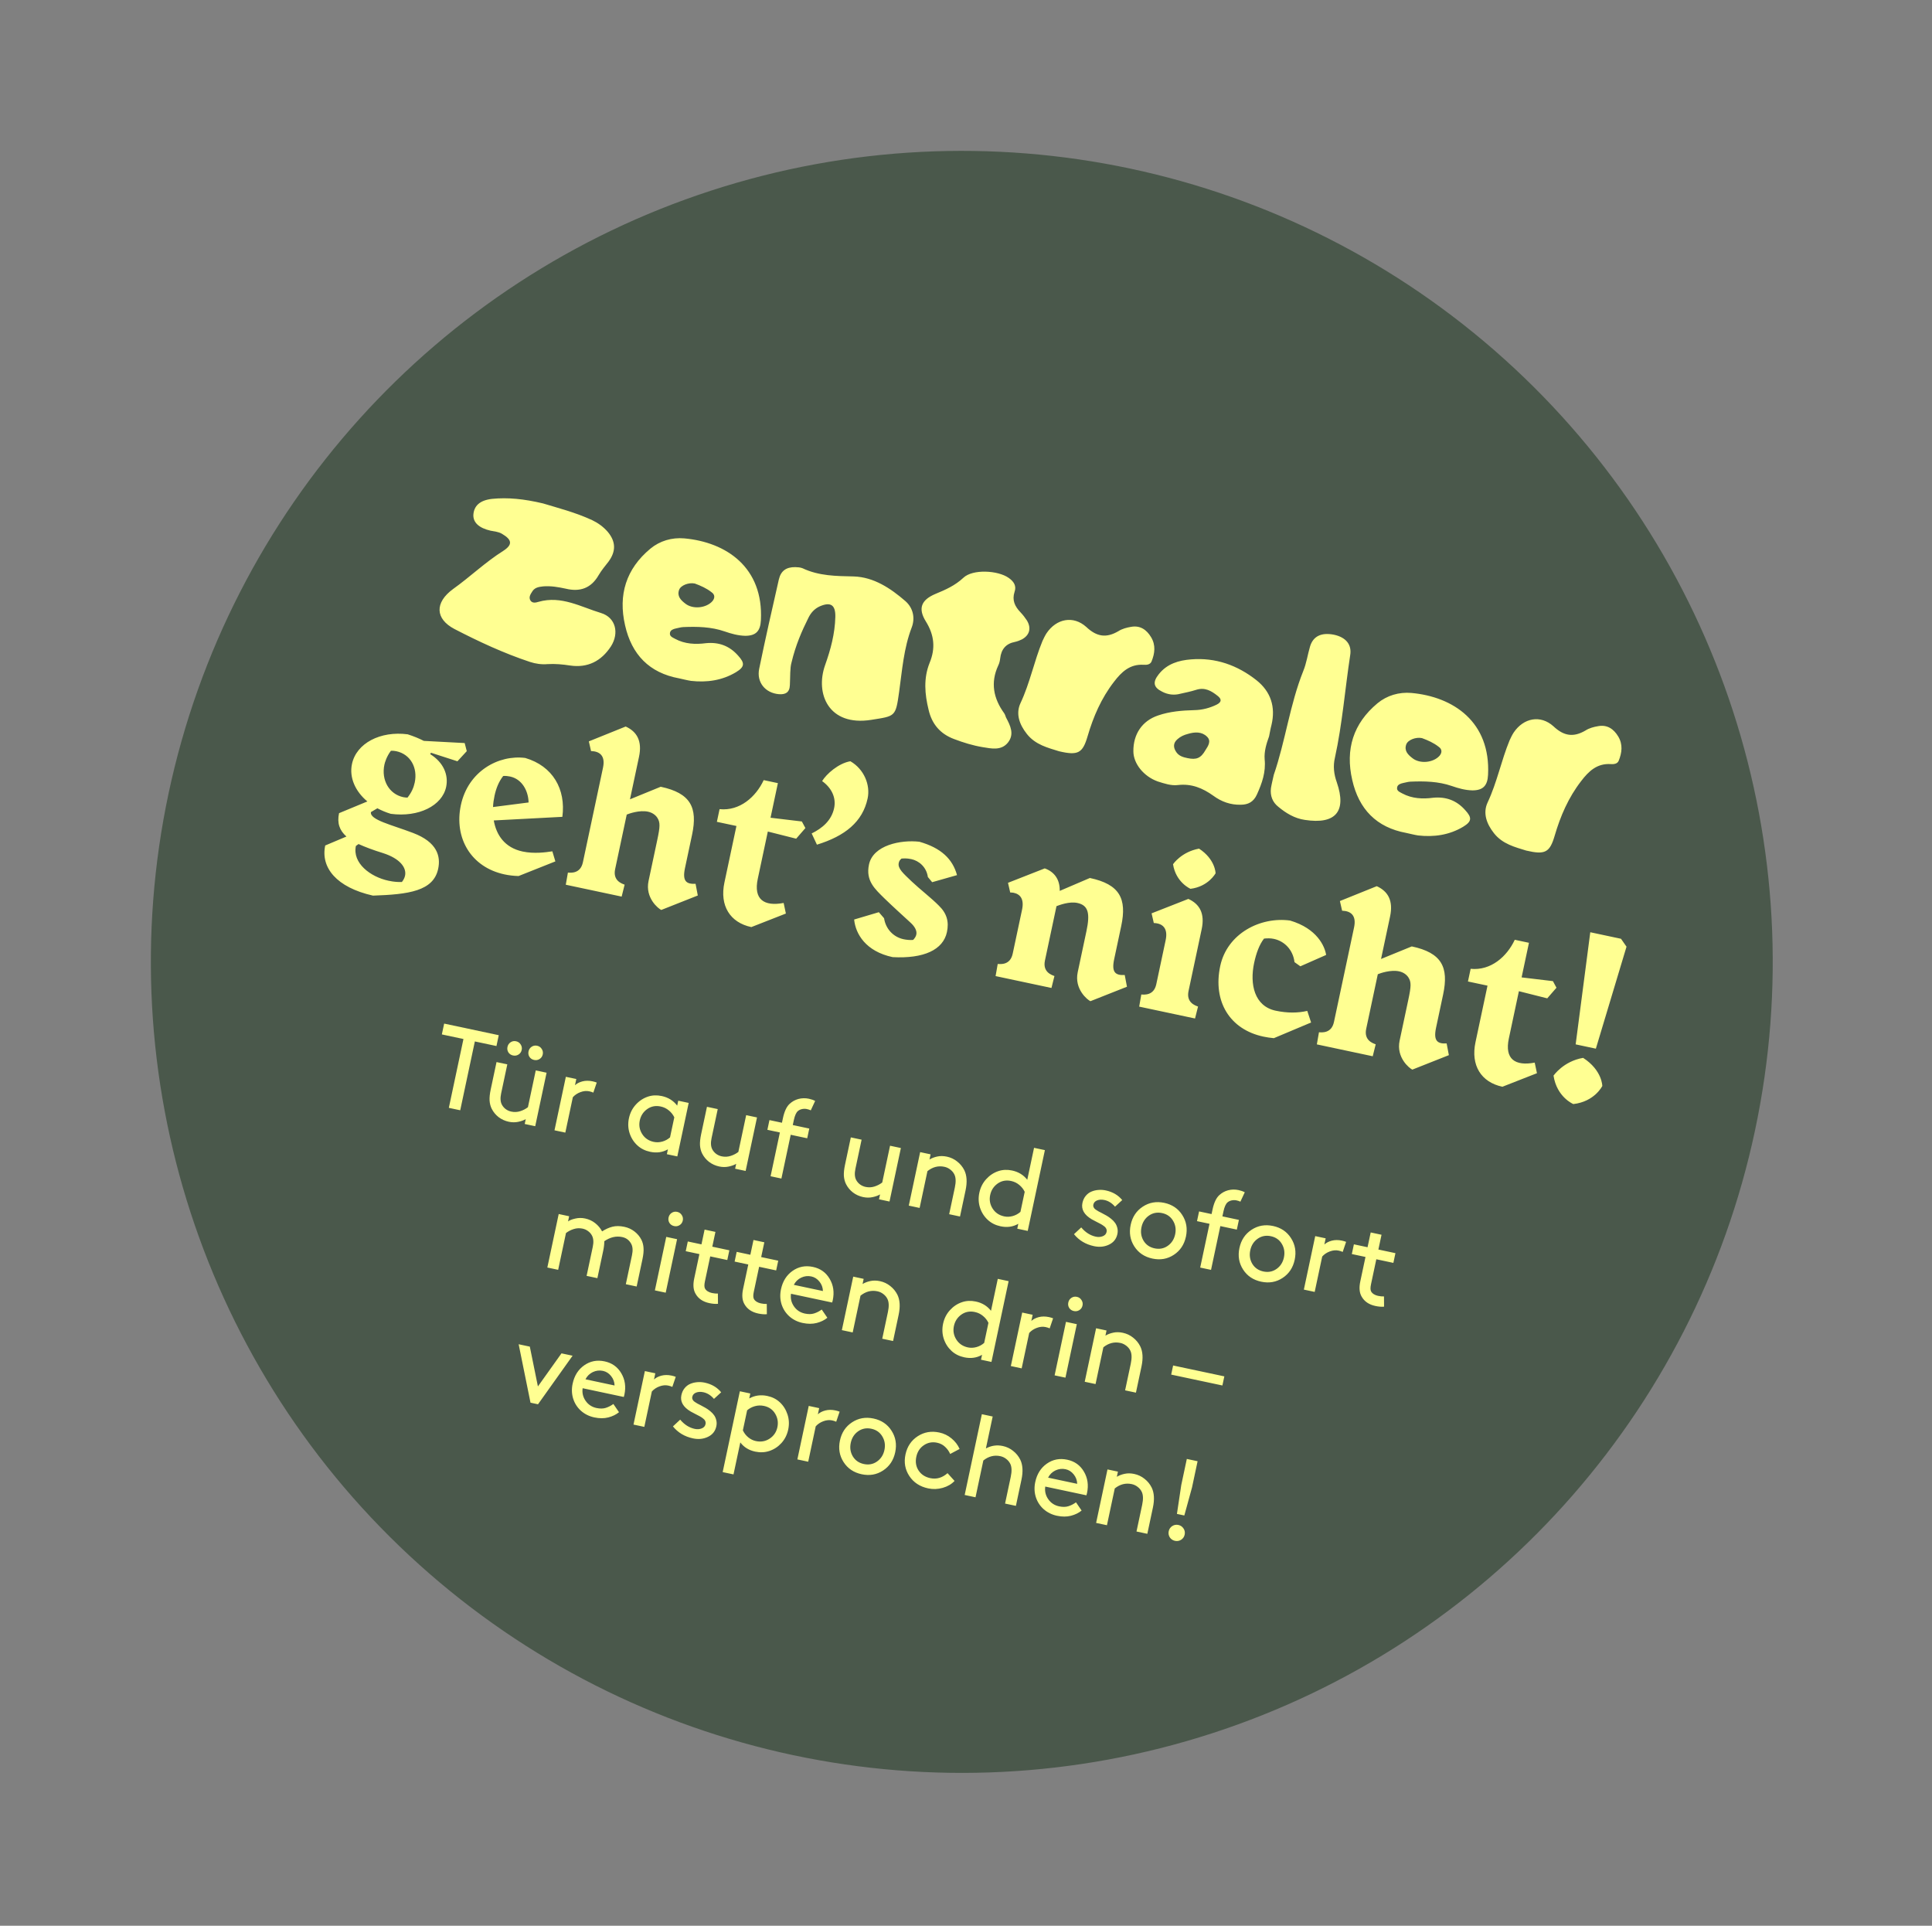
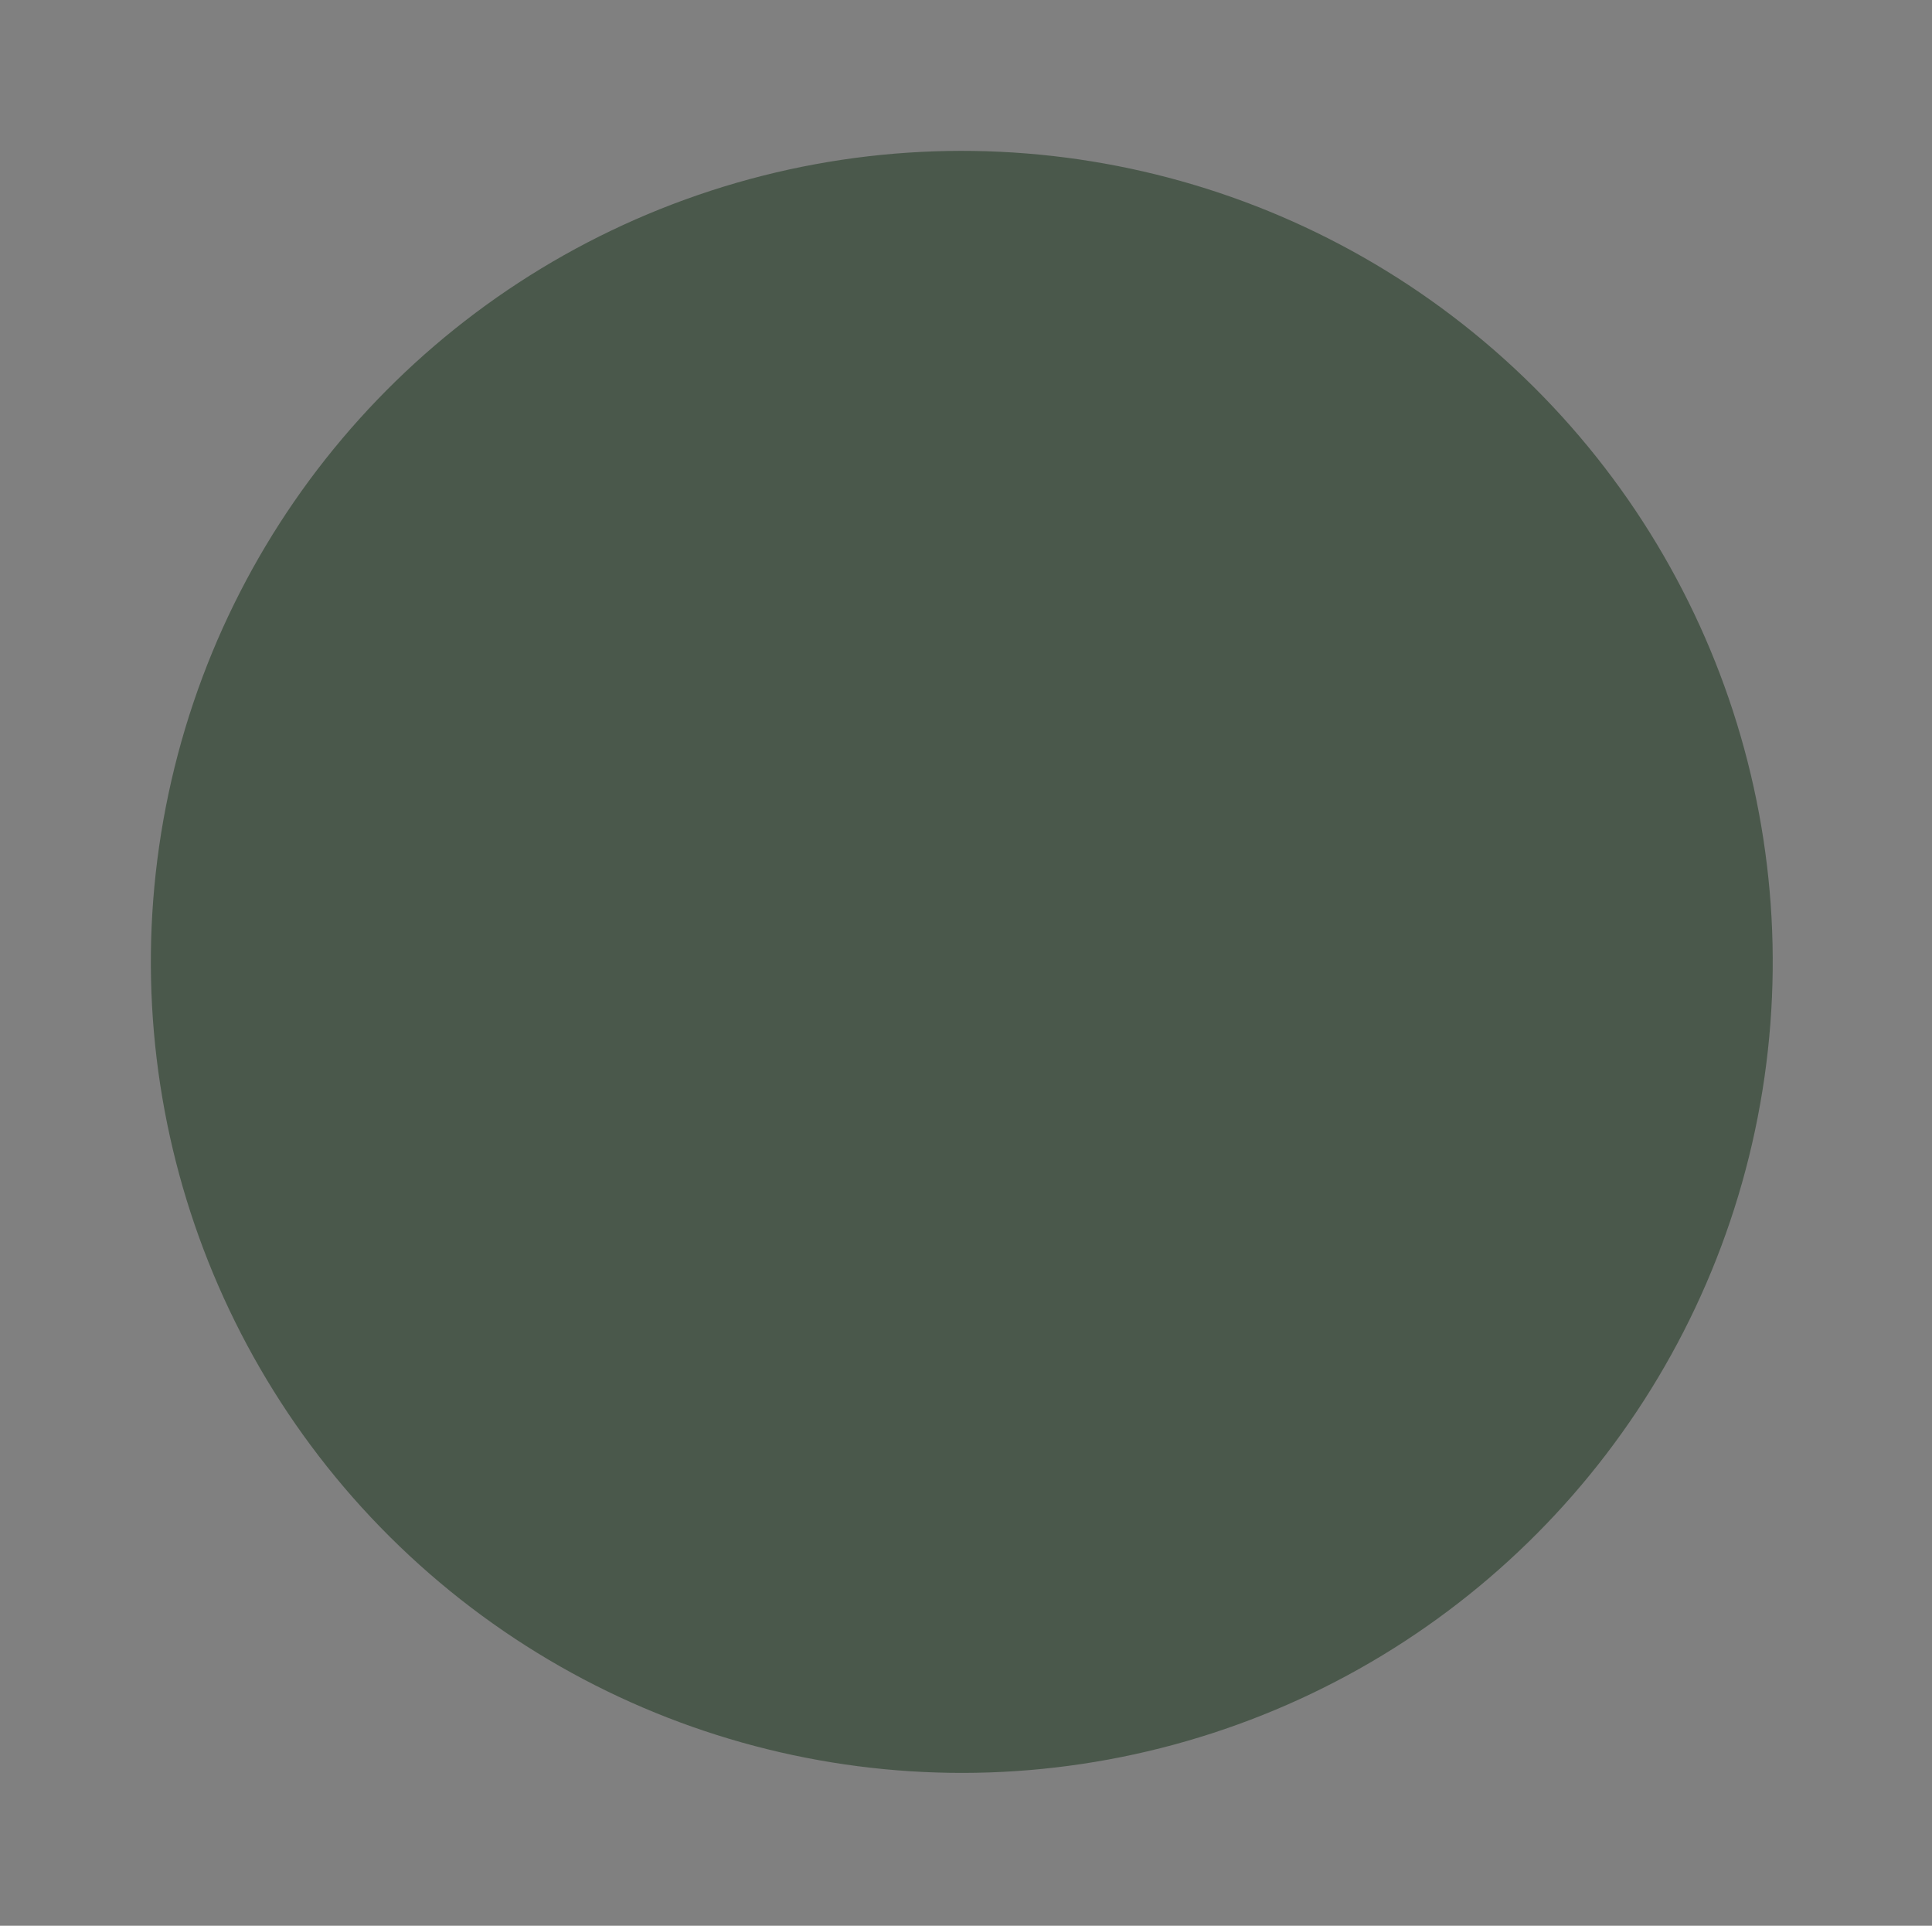
<svg xmlns="http://www.w3.org/2000/svg" width="299" height="298" viewBox="0 0 299 298" fill="none">
  <rect x="0" y="0" width="299" height="298" fill="#808080" stroke="none" />
  <circle cx="148.85" cy="148.85" r="125.5" transform="rotate(12 148.85 148.85)" fill="#4A584B" />
-   <path d="M93.008 94.86C95.294 95.555 95.858 97.969 94.553 100.02C93.058 102.309 90.952 103.391 88.222 102.985C87.044 102.804 85.918 102.704 84.757 102.77C83.836 102.852 82.891 102.72 82.014 102.43C77.956 101.081 74.097 99.287 70.339 97.341C67.337 95.765 67.248 93.243 70.127 91.144C72.79 89.242 75.112 86.989 77.88 85.249C79.372 84.28 79.254 83.525 77.678 82.599C77.122 82.272 76.502 82.245 75.904 82.118C74.115 81.703 73.218 80.852 73.259 79.678C73.342 78.306 74.227 77.416 76.15 77.199C78.6 76.955 81.084 77.205 84.03 77.901C86.249 78.581 89.022 79.275 91.647 80.493C92.562 80.931 93.376 81.521 94.046 82.289C95.322 83.812 95.35 85.312 94.178 86.906C93.649 87.593 93.095 88.24 92.659 88.981C91.494 91.028 89.766 91.634 87.552 91.094C86.421 90.853 85.284 90.646 84.082 90.738C83.441 90.811 82.833 90.89 82.44 91.432C82.175 91.862 81.755 92.364 82.089 92.921C82.403 93.405 82.958 93.245 83.367 93.124C86.879 92.132 89.905 93.923 93.008 94.86ZM104.593 97.253C104.192 97.342 103.777 97.497 103.692 97.896C103.565 98.494 104.123 98.648 104.494 98.866C105.991 99.671 107.644 99.744 109.254 99.53C111.277 99.334 112.916 99.961 114.232 101.457C115.305 102.624 115.251 103.203 113.894 104.027C111.745 105.308 109.38 105.64 106.936 105.364C106.33 105.27 105.739 105.109 105.107 104.975C100.489 104.132 97.756 101.292 96.737 96.765C95.653 92.051 96.889 88.038 100.647 84.909C102.122 83.693 103.976 83.149 105.888 83.312C112.403 83.897 118.177 87.801 117.759 95.985C117.678 97.671 116.969 98.389 115.336 98.389C114.229 98.363 113.179 98.07 112.143 97.711C110.071 96.992 107.891 96.946 105.716 97.04C105.329 97.062 104.954 97.191 104.593 97.253ZM105.099 91.278C104.753 92.247 105.353 92.861 106.04 93.389C107.196 94.33 109.292 94.116 110.252 93.034C110.672 92.532 110.645 92.005 110.129 91.652C109.356 91.035 108.434 90.631 107.531 90.3C106.6 90.102 105.354 90.567 105.099 91.278ZM139.146 107.1C138.606 110.948 138.568 110.801 134.827 111.396C128.246 112.43 126.126 107.357 127.693 102.928C128.556 100.504 129.212 98.072 129.277 95.478C129.326 93.612 128.565 93.103 126.883 93.823C126.038 94.199 125.483 94.846 125.114 95.602C124.082 97.676 123.143 99.806 122.497 102.519C122.247 103.369 122.311 104.704 122.242 106.01C122.201 107.183 121.543 107.495 120.551 107.423C118.432 107.251 117.052 105.567 117.497 103.472C118.447 98.842 119.496 94.234 120.538 89.658C120.861 88.302 121.708 87.752 123.061 87.761C123.441 87.773 123.855 87.791 124.206 87.935C126.733 89.133 129.406 89.145 132.14 89.204C135.246 89.309 137.833 91.04 140.123 93.022C141.324 94.076 141.652 95.641 141.101 97.088C139.855 100.334 139.62 103.725 139.146 107.1ZM155.696 111.035C156.367 112.29 157.025 113.612 155.982 114.92C154.947 116.194 153.424 115.836 152.079 115.619C150.569 115.368 149.1 114.917 147.653 114.366C145.496 113.56 144.22 112.037 143.713 109.844C143.116 107.423 142.905 104.979 143.868 102.577C144.795 100.341 144.606 98.285 143.285 96.162C142.042 94.16 142.564 92.846 144.743 91.918C146.304 91.277 147.799 90.621 149.101 89.403C150.538 88.04 154.456 88.248 156.116 89.434C156.903 89.984 157.348 90.67 157.01 91.606C156.601 92.874 157.056 93.84 157.939 94.758C158.308 95.149 158.636 95.566 158.924 96.01C159.643 97.206 159.343 98.289 158.162 98.942C157.813 99.111 157.471 99.247 157.07 99.335C155.693 99.599 154.956 100.45 154.792 101.875C154.748 102.248 154.663 102.647 154.485 102.992C153.26 105.651 153.751 108.084 155.417 110.385C155.548 110.587 155.605 110.807 155.696 111.035ZM178.144 98.601C178.89 99.837 178.721 101.122 178.212 102.369C178.006 102.847 177.472 102.907 176.992 102.875C174.867 102.736 173.558 103.987 172.399 105.513C170.435 108.05 169.2 110.916 168.31 113.96C167.552 116.545 166.84 116.949 163.895 116.254C162.201 115.72 160.245 115.27 158.906 113.56C157.756 112.099 157.169 110.445 157.936 108.8C159.394 105.703 160.041 102.33 161.333 99.198C161.524 98.787 161.716 98.376 161.974 97.979C163.495 95.73 166.109 95.208 168.121 97.026C169.743 98.553 171.227 98.764 173.094 97.666C173.659 97.3 174.395 97.109 175.043 97.003C176.453 96.746 177.451 97.445 178.144 98.601ZM195.72 117.492C195.923 119.481 195.315 121.195 194.527 122.939C194 124.113 193.148 124.523 192.034 124.529C190.46 124.577 189.039 124.066 187.777 123.138C186.117 121.951 184.392 121.236 182.288 121.484C181.253 121.612 180.184 121.246 179.174 120.927C177.01 120.154 175.413 118.181 175.403 116.267C175.375 113.619 176.753 111.548 179.224 110.718C181.025 110.093 182.934 109.942 184.822 109.892C186.042 109.873 187.22 109.567 188.306 109.034C189.125 108.617 189.051 108.149 188.423 107.668C187.472 106.91 186.452 106.311 185.106 106.754C184.323 107.005 183.488 107.175 182.685 107.352C181.688 107.627 180.71 107.488 179.835 107.024C178.483 106.355 178.379 105.533 179.327 104.344C180.614 102.706 182.427 102.188 184.336 102.037C188.121 101.729 191.514 102.937 194.46 105.267C196.66 107.02 197.445 109.377 196.777 112.19C196.624 112.748 196.53 113.354 196.403 113.952C195.982 115.114 195.628 116.29 195.72 117.492ZM186.568 116.068C186.983 115.426 187.492 114.665 186.8 113.997C185.996 113.2 184.908 113.247 183.831 113.574C183.242 113.727 182.706 113.961 182.234 114.382C181.553 114.967 181.545 115.661 182.05 116.393C182.476 117.005 183.1 117.173 183.766 117.314C185.162 117.611 185.846 117.339 186.568 116.068ZM206.893 121.083C208.439 125.583 206.687 127.609 201.942 126.878C200.357 126.646 199.033 125.843 197.851 124.862C196.927 124.144 196.552 123.126 196.693 121.974C196.808 121.268 196.982 120.61 197.131 119.912C198.941 114.666 199.616 109.039 201.692 103.849C202.194 102.635 202.369 101.317 202.745 100.041C203.224 98.44 204.499 97.841 206.435 98.218C208.297 98.614 209.237 99.752 208.957 101.396C208.154 106.648 207.742 112.018 206.599 117.232C206.283 118.555 206.435 119.804 206.893 121.083ZM217.128 121.173C216.727 121.262 216.311 121.417 216.227 121.816C216.099 122.414 216.658 122.568 217.028 122.786C218.526 123.591 220.179 123.664 221.788 123.45C223.811 123.254 225.451 123.881 226.767 125.377C227.839 126.544 227.786 127.123 226.429 127.947C224.279 129.228 221.915 129.56 219.471 129.284C218.865 129.19 218.274 129.029 217.642 128.895C213.024 128.052 210.291 125.212 209.272 120.685C208.188 115.971 209.423 111.958 213.182 108.829C214.657 107.613 216.511 107.069 218.423 107.232C224.937 107.817 230.712 111.721 230.293 119.905C230.213 121.591 229.504 122.309 227.87 122.309C226.764 122.283 225.714 121.99 224.678 121.631C222.606 120.912 220.426 120.866 218.251 120.96C217.864 120.982 217.489 121.111 217.128 121.173ZM217.633 115.198C217.288 116.167 217.888 116.781 218.575 117.31C219.73 118.25 221.827 118.036 222.787 116.953C223.206 116.452 223.179 115.925 222.663 115.572C221.891 114.956 220.969 114.551 220.066 114.22C219.135 114.022 217.889 114.487 217.633 115.198ZM250.439 113.968C251.185 115.203 251.016 116.488 250.507 117.736C250.301 118.214 249.767 118.274 249.287 118.241C247.162 118.102 245.853 119.354 244.695 120.88C242.73 123.417 241.495 126.283 240.605 129.326C239.847 131.911 239.135 132.316 236.19 131.621C234.496 131.087 232.54 130.636 231.201 128.926C230.051 127.466 229.464 125.811 230.231 124.167C231.689 121.07 232.336 117.697 233.628 114.565C233.819 114.154 234.011 113.743 234.269 113.346C235.79 111.097 238.404 110.575 240.416 112.393C242.038 113.92 243.522 114.131 245.389 113.033C245.954 112.666 246.69 112.475 247.338 112.37C248.748 112.113 249.746 112.812 250.439 113.968ZM60.479 125.938C59.728 125.709 59.058 125.428 58.402 125.08L57.408 125.668C57.187 126.872 60.639 127.641 63.918 128.894C67.682 130.319 68.222 132.52 67.812 134.449C67.077 137.907 63.217 138.408 57.719 138.595C52.08 137.327 49.603 134.263 50.331 130.837L53.615 129.45C52.533 128.49 52.147 127.365 52.472 125.835L56.855 124.021C54.993 122.478 54.025 120.326 54.471 118.23C55.156 115.005 58.867 113.082 63.095 113.633C64.071 113.945 64.901 114.295 65.59 114.65L71.914 114.986L72.239 116.237L70.793 117.807L66.695 116.484L66.579 116.703C68.637 117.974 69.441 119.918 69.045 121.78C68.43 124.674 64.807 126.51 60.479 125.938ZM55.078 130.908C54.513 133.568 57.328 135.696 60.121 136.29C61.019 136.481 61.606 136.501 62.199 136.488C62.436 136.191 62.614 135.847 62.685 135.514C62.946 134.283 61.93 132.851 59.226 131.998C57.758 131.547 56.503 131.072 55.488 130.613L55.078 130.908ZM59.491 118.324C58.982 120.719 60.223 122.894 62.417 123.361C62.617 123.403 62.857 123.419 63.063 123.429C63.68 122.656 64.016 121.893 64.185 121.095C64.666 118.833 63.551 116.719 61.323 116.246C61.057 116.189 60.784 116.166 60.504 116.176C59.833 117.041 59.554 118.025 59.491 118.324ZM85.482 131.739L85.95 133.299L80.255 135.564C79.495 135.542 78.782 135.46 78.084 135.311C72.896 134.208 70.243 129.682 71.324 124.594C72.441 119.339 77.16 116.762 81.288 117.292C85.541 118.543 87.599 122.109 87.033 126.403L76.417 126.962C76.81 129.201 78.094 131.177 80.887 131.771C82.65 132.145 84.44 131.9 85.482 131.739ZM76.537 123.129C76.417 123.695 76.323 124.3 76.302 124.887L81.805 124.18C81.767 122.399 80.802 120.56 78.94 120.164C78.607 120.093 78.268 120.056 77.88 120.078C77.17 120.97 76.763 122.065 76.537 123.129ZM96.832 112.427C98.576 113.215 99.412 114.679 98.896 117.106L97.496 123.691L102.254 121.748C106.877 122.731 108.004 124.951 107.106 129.175L106.01 134.33C105.579 136.359 106.207 136.84 107.648 136.764L107.993 138.575L102.338 140.814C101.893 140.615 99.813 138.957 100.371 136.329L101.721 129.977C102.16 127.915 102.194 127.262 101.723 126.536C101.435 126.093 100.919 125.74 100.287 125.605C98.99 125.33 97.376 125.89 96.994 126.053L95.199 134.5C94.817 136.296 96.252 136.74 96.67 136.898L96.208 138.746L87.561 136.909L87.89 135.032C88.337 135.057 89.828 135.235 90.21 133.439L93.32 118.806C93.716 116.944 92.817 116.266 91.471 116.223L91.129 114.726L96.832 112.427ZM111.363 125.214C114.493 125.531 116.981 123.314 118.192 120.721L120.387 121.188L119.249 126.542L124.097 127.121L124.645 128.141L123.218 129.784L118.83 128.678L117.275 135.994C116.596 139.187 118.237 140.3 121.278 139.73L121.625 141.368L116.278 143.464C112.985 142.765 111.35 140.157 112.113 136.566L113.972 127.819L110.946 127.176L111.363 125.214ZM125.616 128.973C127.246 128.173 128.681 126.983 129.091 125.054C129.437 123.424 128.682 121.908 127.234 120.871C127.881 119.791 129.768 118.107 131.606 117.802C133.712 119.015 134.722 121.454 134.277 123.549C133.507 127.174 130.779 129.376 126.429 130.71L125.616 128.973ZM136.82 142.095C137.067 143.712 138.218 145 139.848 145.346C140.28 145.438 140.893 145.499 141.32 145.45C141.591 145.16 141.747 144.915 141.811 144.616C141.924 144.084 141.645 143.434 140.886 142.751C139.462 141.44 138.294 140.393 136.91 139.056C135.387 137.55 133.949 136.306 134.486 133.778C135.122 130.785 139.407 129.923 142.29 130.258C145.633 131.212 147.426 132.914 148.11 135.423L144.262 136.517L143.598 135.715C143.377 134.139 142.188 133.191 141.024 132.944C140.259 132.781 139.758 132.848 139.511 132.865C139.296 133.063 139.161 133.208 139.09 133.54C138.906 134.405 139.791 135.149 141.089 136.399C142.421 137.655 144.126 138.956 145.299 140.144C146.538 141.345 146.889 142.637 146.55 144.233C145.963 146.993 142.959 148.371 138.147 148.113C133.99 147.229 132.409 144.53 132.189 142.293L136.011 141.159L136.82 142.095ZM161.688 134.381C163.142 134.899 164.042 136.063 164.007 137.863L168.672 135.866C173.295 136.848 174.422 139.069 173.524 143.293L172.428 148.448C171.997 150.476 172.625 150.957 174.066 150.881L174.411 152.693L168.756 154.932C168.312 154.733 166.231 153.074 166.789 150.447L168.14 144.095C168.726 141.334 168.435 140.091 166.738 139.73C165.475 139.461 163.92 140.07 163.505 140.225L161.717 148.639C161.335 150.435 162.77 150.879 163.188 151.037L162.726 152.885L154.079 151.047L154.408 149.171C154.855 149.196 156.346 149.374 156.728 147.578L158.177 140.761C158.516 139.164 157.919 138.377 156.888 138.158C156.722 138.122 156.548 138.12 156.342 138.111L156 136.613L161.688 134.381ZM180.4 145.484C180.795 143.622 179.911 142.878 178.564 142.835L178.222 141.337L183.911 139.105C185.655 139.893 186.491 141.356 185.975 143.784L183.939 153.362C183.557 155.158 184.992 155.602 185.41 155.761L184.948 157.609L176.301 155.771L176.631 153.894C177.077 153.92 178.569 154.098 178.95 152.302L180.4 145.484ZM181.541 133.735C181.981 136.574 184.243 137.542 184.243 137.542C187.028 137.195 188.126 135.134 188.126 135.134C188.126 135.134 188.099 132.974 185.565 131.323C182.851 131.823 181.589 133.675 181.541 133.735ZM202.316 156.434L202.908 158.228L197.144 160.653C196.597 160.606 196.058 160.526 195.526 160.413C190.338 159.311 187.676 154.991 188.842 149.503C189.917 144.448 195.063 141.823 199.657 142.452C203.843 143.689 205.03 146.444 205.234 147.774L201.245 149.533L200.339 148.888C200.115 146.998 198.805 145.642 197.142 145.289C196.643 145.183 196.156 145.184 195.622 145.244C194.904 146.169 194.415 147.49 194.09 149.02C193.39 152.312 194.129 155.702 197.422 156.402C199.284 156.798 200.892 156.757 202.316 156.434ZM213.069 137.134C214.813 137.922 215.649 139.386 215.133 141.813L213.733 148.398L218.491 146.455C223.114 147.438 224.241 149.658 223.343 153.882L222.247 159.037C221.816 161.066 222.444 161.547 223.885 161.471L224.23 163.282L218.575 165.521C218.131 165.322 216.05 163.664 216.608 161.036L217.959 154.684C218.397 152.622 218.431 151.969 217.96 151.243C217.672 150.8 217.156 150.447 216.524 150.312C215.227 150.037 213.613 150.597 213.231 150.76L211.436 159.207C211.054 161.003 212.489 161.447 212.907 161.605L212.445 163.453L203.798 161.615L204.127 159.739C204.574 159.764 206.065 159.942 206.447 158.146L209.558 143.513C209.953 141.651 209.055 140.973 207.708 140.93L207.366 139.433L213.069 137.134ZM227.6 149.921C230.731 150.238 233.218 148.021 234.429 145.428L236.624 145.895L235.486 151.249L240.334 151.828L240.882 152.848L239.455 154.491L235.067 153.385L233.512 160.701C232.833 163.894 234.474 165.007 237.515 164.437L237.862 166.075L232.515 168.171C229.223 167.472 227.587 164.864 228.35 161.273L230.21 152.526L227.183 151.883L227.6 149.921ZM243.852 161.613L246.115 144.262L250.87 145.273L251.722 146.497L246.978 162.278L243.852 161.613ZM240.426 166.446C240.932 169.787 243.487 170.851 243.487 170.851C246.799 170.478 247.975 168.051 247.975 168.051C247.975 168.051 247.971 165.617 245.007 163.701C241.94 164.231 240.466 166.42 240.426 166.446Z" fill="#FFFF92" />
-   <path d="M68.382 160.074L68.739 158.398L77.189 160.194L76.833 161.87L73.489 161.16L71.225 171.811L69.462 171.437L71.726 160.785L68.382 160.074ZM78.681 162.856C78.52 162.6 78.472 162.318 78.538 162.008C78.604 161.699 78.762 161.46 79.014 161.292C79.272 161.119 79.556 161.066 79.865 161.131C80.175 161.197 80.413 161.361 80.578 161.624C80.751 161.883 80.805 162.167 80.739 162.476C80.673 162.786 80.509 163.023 80.246 163.189C79.99 163.35 79.707 163.398 79.398 163.332C79.088 163.266 78.849 163.108 78.681 162.856ZM81.939 163.549C81.778 163.293 81.73 163.01 81.796 162.701C81.862 162.391 82.021 162.152 82.272 161.984C82.53 161.812 82.814 161.758 83.124 161.824C83.433 161.89 83.671 162.054 83.837 162.317C84.009 162.575 84.063 162.859 83.997 163.169C83.931 163.478 83.767 163.716 83.504 163.881C83.248 164.043 82.965 164.09 82.656 164.025C82.346 163.959 82.108 163.8 81.939 163.549ZM78.745 173.59C78.16 173.465 77.636 173.228 77.171 172.878C76.713 172.523 76.356 172.09 76.099 171.58C75.91 171.199 75.8 170.774 75.768 170.306C75.741 169.839 75.8 169.265 75.945 168.583L76.844 164.353L78.512 164.707L77.557 169.204C77.401 169.937 77.441 170.521 77.679 170.955C77.82 171.218 78.017 171.446 78.27 171.638C78.53 171.825 78.817 171.952 79.133 172.019C79.603 172.119 80.063 172.096 80.513 171.953C80.963 171.809 81.36 171.602 81.704 171.334L82.914 165.643L84.59 165.999L82.831 174.278L81.206 173.933L81.367 173.176C81.077 173.354 80.694 173.495 80.217 173.597C79.746 173.7 79.255 173.698 78.745 173.59ZM92.353 167.524L91.824 169.082C91.656 168.999 91.443 168.93 91.186 168.875C90.761 168.785 90.312 168.827 89.838 169.002C89.363 169.176 88.969 169.44 88.654 169.792L87.49 175.269L85.814 174.912L87.573 166.633L89.19 166.977L88.987 167.931C89.278 167.664 89.661 167.466 90.137 167.34C90.619 167.215 91.143 167.213 91.711 167.333C91.946 167.383 92.16 167.447 92.353 167.524ZM103.206 178.609L103.366 177.853C102.547 178.325 101.63 178.454 100.616 178.238C99.842 178.074 99.187 177.746 98.65 177.254C98.089 176.74 97.686 176.112 97.442 175.371C97.2 174.625 97.164 173.848 97.336 173.039C97.508 172.231 97.86 171.533 98.392 170.946C98.924 170.358 99.551 169.943 100.274 169.701C100.938 169.477 101.649 169.446 102.406 169.606C103.414 169.821 104.213 170.317 104.803 171.095L104.965 170.33L106.582 170.674L104.822 178.953L103.206 178.609ZM103.695 176.009L104.355 172.905C104.161 172.492 103.881 172.136 103.513 171.837C103.152 171.532 102.731 171.329 102.25 171.227C101.47 171.061 100.774 171.194 100.161 171.627C99.553 172.061 99.171 172.651 99.012 173.396C98.853 174.147 98.977 174.844 99.385 175.488C99.793 176.132 100.39 176.537 101.175 176.704C101.605 176.795 102.043 176.78 102.488 176.659C102.933 176.538 103.335 176.321 103.695 176.009ZM111.31 180.512C110.726 180.387 110.201 180.15 109.736 179.8C109.279 179.445 108.921 179.012 108.664 178.502C108.476 178.121 108.366 177.696 108.333 177.228C108.307 176.761 108.366 176.187 108.511 175.505L109.41 171.275L111.078 171.629L110.122 176.126C109.966 176.859 110.007 177.443 110.244 177.877C110.386 178.14 110.583 178.368 110.836 178.56C111.095 178.747 111.383 178.874 111.698 178.941C112.168 179.041 112.628 179.018 113.078 178.874C113.528 178.731 113.925 178.524 114.27 178.256L115.479 172.565L117.156 172.921L115.396 181.2L113.771 180.855L113.932 180.098C113.643 180.276 113.259 180.417 112.782 180.519C112.311 180.622 111.82 180.62 111.31 180.512ZM126.154 170.368L125.476 171.824C125.325 171.744 125.124 171.677 124.872 171.623C124.631 171.572 124.382 171.573 124.125 171.626C123.874 171.681 123.661 171.782 123.485 171.931C123.215 172.161 123.004 172.631 122.853 173.342L122.692 174.098L125.246 174.641L124.926 176.145L122.372 175.603L120.933 182.377L119.256 182.021L120.696 175.246L118.762 174.835L119.082 173.331L121.016 173.742L121.164 173.045C121.387 171.997 121.73 171.258 122.192 170.829C122.588 170.458 123.047 170.202 123.568 170.061C124.095 169.922 124.637 169.911 125.193 170.029C125.559 170.107 125.88 170.22 126.154 170.368ZM133.577 185.244C132.992 185.12 132.467 184.883 132.003 184.532C131.545 184.178 131.188 183.745 130.931 183.235C130.742 182.854 130.632 182.429 130.599 181.961C130.573 181.494 130.632 180.919 130.777 180.237L131.676 176.008L133.344 176.362L132.388 180.858C132.232 181.592 132.273 182.176 132.51 182.61C132.652 182.873 132.849 183.101 133.102 183.292C133.362 183.479 133.649 183.606 133.964 183.673C134.434 183.773 134.894 183.751 135.344 183.607C135.794 183.463 136.191 183.257 136.536 182.989L137.746 177.298L139.422 177.654L137.662 185.933L136.037 185.588L136.198 184.831C135.909 185.009 135.526 185.149 135.049 185.252C134.577 185.355 134.087 185.353 133.577 185.244ZM144.021 178.632L143.851 179.431C144.183 179.226 144.578 179.073 145.036 178.973C145.502 178.869 146.004 178.873 146.543 178.988C147.139 179.115 147.669 179.365 148.135 179.74C148.607 180.11 148.976 180.56 149.241 181.089C149.638 181.898 149.702 182.936 149.433 184.203L148.572 188.252L146.895 187.896L147.774 183.76C147.962 182.878 147.935 182.201 147.694 181.731C147.551 181.443 147.343 181.195 147.07 180.987C146.798 180.773 146.493 180.631 146.155 180.559C145.215 180.359 144.34 180.584 143.532 181.232L142.322 186.924L140.645 186.567L142.405 178.288L144.021 178.632ZM157.435 190.136L157.596 189.379C156.777 189.852 155.86 189.981 154.846 189.765C154.072 189.601 153.417 189.273 152.88 188.781C152.319 188.267 151.916 187.639 151.672 186.898C151.429 186.152 151.394 185.374 151.566 184.566C151.737 183.758 152.09 183.06 152.622 182.473C153.154 181.885 153.781 181.47 154.504 181.228C155.168 181.004 155.879 180.972 156.635 181.133C157.615 181.342 158.397 181.819 158.981 182.566L160.032 177.623L161.709 177.979L159.052 190.48L157.435 190.136ZM157.925 187.535L158.585 184.432C158.391 184.019 158.11 183.663 157.743 183.363C157.382 183.059 156.961 182.856 156.48 182.753C155.7 182.588 155.004 182.721 154.391 183.154C153.783 183.588 153.401 184.178 153.242 184.923C153.083 185.673 153.207 186.371 153.615 187.015C154.023 187.659 154.62 188.064 155.405 188.231C155.835 188.322 156.273 188.307 156.718 188.186C157.163 188.065 157.565 187.848 157.925 187.535ZM166.213 190.986L167.334 189.94C167.984 190.713 168.737 191.19 169.591 191.372C169.975 191.453 170.33 191.43 170.657 191.302C170.989 191.175 171.188 190.957 171.254 190.647C171.293 190.464 171.277 190.299 171.207 190.152C171.143 190.001 171.023 189.861 170.846 189.734C170.671 189.601 170.497 189.489 170.325 189.398C170.153 189.302 169.927 189.185 169.644 189.047C169.362 188.909 169.136 188.789 168.966 188.687C167.79 187.994 167.307 187.149 167.519 186.151C167.611 185.721 167.781 185.356 168.031 185.056C168.28 184.756 168.573 184.536 168.907 184.398C169.249 184.255 169.609 184.169 169.986 184.142C170.365 184.108 170.746 184.133 171.13 184.214C172.202 184.442 173.051 184.94 173.679 185.708L172.563 186.729C172.083 186.172 171.536 185.828 170.922 185.698C170.504 185.609 170.129 185.628 169.796 185.755C169.469 185.883 169.272 186.105 169.205 186.42C169.182 186.529 169.187 186.635 169.219 186.737C169.258 186.835 169.308 186.924 169.369 187.003C169.431 187.076 169.531 187.157 169.668 187.246C169.805 187.335 169.924 187.408 170.025 187.466C170.133 187.525 170.284 187.602 170.479 187.697C170.772 187.843 171.027 187.981 171.245 188.111C171.47 188.237 171.713 188.405 171.973 188.617C172.234 188.828 172.437 189.042 172.583 189.258C172.735 189.47 172.848 189.728 172.922 190.031C172.996 190.329 172.999 190.641 172.929 190.967C172.768 191.724 172.335 192.27 171.629 192.605C170.928 192.941 170.157 193.02 169.314 192.841C168.025 192.567 166.991 191.948 166.213 190.986ZM175.551 192.881C174.911 191.889 174.722 190.776 174.984 189.544C175.246 188.312 175.871 187.372 176.859 186.726C177.848 186.073 178.956 185.878 180.183 186.138C181.409 186.399 182.339 187.028 182.971 188.025C183.611 189.018 183.8 190.13 183.538 191.362C183.276 192.595 182.651 193.534 181.663 194.181C180.681 194.828 179.576 195.022 178.35 194.761C177.123 194.5 176.19 193.874 175.551 192.881ZM177.804 188.113C177.205 188.537 176.824 189.132 176.66 189.9C176.497 190.668 176.603 191.368 176.978 191.999C177.36 192.625 177.929 193.019 178.686 193.179C179.443 193.34 180.12 193.212 180.718 192.794C181.323 192.371 181.707 191.776 181.87 191.008C182.033 190.24 181.925 189.54 181.544 188.908C181.169 188.277 180.603 187.881 179.846 187.72C179.09 187.559 178.409 187.69 177.804 188.113ZM192.643 184.501L191.965 185.956C191.815 185.876 191.613 185.809 191.361 185.756C191.12 185.705 190.871 185.706 190.614 185.759C190.363 185.813 190.15 185.915 189.975 186.063C189.704 186.293 189.493 186.764 189.342 187.474L189.181 188.231L191.735 188.774L191.415 190.278L188.862 189.735L187.422 196.51L185.745 196.153L187.185 189.379L185.251 188.968L185.571 187.463L187.505 187.875L187.653 187.178C187.876 186.129 188.219 185.391 188.681 184.962C189.078 184.591 189.536 184.335 190.058 184.194C190.584 184.054 191.126 184.044 191.682 184.162C192.049 184.24 192.369 184.353 192.643 184.501ZM192.383 196.459C191.744 195.467 191.555 194.354 191.817 193.122C192.079 191.89 192.704 190.95 193.692 190.304C194.681 189.651 195.789 189.456 197.016 189.716C198.242 189.977 199.172 190.606 199.804 191.603C200.444 192.596 200.633 193.708 200.371 194.94C200.109 196.172 199.484 197.112 198.496 197.758C197.514 198.406 196.409 198.6 195.183 198.339C193.956 198.078 193.023 197.452 192.383 196.459ZM194.637 191.691C194.038 192.114 193.657 192.71 193.493 193.478C193.33 194.246 193.436 194.946 193.811 195.577C194.193 196.203 194.762 196.596 195.519 196.757C196.275 196.918 196.953 196.789 197.551 196.371C198.156 195.949 198.54 195.354 198.703 194.586C198.866 193.818 198.758 193.118 198.377 192.486C198.002 191.855 197.436 191.459 196.679 191.298C195.923 191.137 195.242 191.268 194.637 191.691ZM208.327 192.175L207.798 193.733C207.63 193.65 207.417 193.581 207.159 193.526C206.735 193.436 206.286 193.478 205.811 193.653C205.337 193.827 204.942 194.091 204.628 194.443L203.464 199.92L201.787 199.563L203.547 191.284L205.163 191.628L204.96 192.582C205.251 192.314 205.634 192.117 206.11 191.991C206.592 191.866 207.117 191.863 207.684 191.984C207.919 192.034 208.134 192.098 208.327 192.175ZM214.188 200.618L214.201 202.202C213.822 202.241 213.374 202.206 212.858 202.096C211.861 201.884 211.15 201.398 210.724 200.636C210.382 200.048 210.315 199.267 210.522 198.293L211.326 194.51L209.211 194.061L209.531 192.556L211.645 193.006L212.132 190.719L213.808 191.075L213.322 193.362L215.961 193.923L215.641 195.428L213.002 194.867L212.18 198.735C212.069 199.257 212.074 199.626 212.196 199.844C212.281 200.006 212.421 200.149 212.616 200.275C212.813 200.394 213.025 200.478 213.255 200.527C213.616 200.604 213.927 200.634 214.188 200.618ZM86.466 187.867L88.082 188.211L87.912 189.01C88.167 188.825 88.543 188.677 89.04 188.567C89.537 188.451 90.041 188.447 90.551 188.556C91.142 188.681 91.66 188.92 92.106 189.273C92.558 189.626 92.917 190.053 93.182 190.553C93.71 190.21 94.243 189.97 94.782 189.832C95.326 189.696 95.942 189.702 96.629 189.848C97.214 189.972 97.735 190.212 98.193 190.566C98.656 190.923 99.017 191.356 99.274 191.865C99.462 192.247 99.57 192.671 99.596 193.138C99.63 193.6 99.574 194.173 99.429 194.855L98.53 199.084L96.853 198.728L97.807 194.24C97.965 193.501 97.924 192.914 97.687 192.481C97.383 191.913 96.918 191.562 96.293 191.43C95.365 191.232 94.442 191.446 93.524 192.072C93.524 192.521 93.467 193.018 93.351 193.563L92.452 197.792L90.784 197.438L91.738 192.95C91.893 192.222 91.85 191.635 91.609 191.189C91.468 190.925 91.27 190.7 91.016 190.514C90.763 190.323 90.479 190.194 90.164 190.127C89.694 190.027 89.234 190.049 88.784 190.193C88.334 190.337 87.937 190.543 87.592 190.811L86.382 196.502L84.706 196.146L86.466 187.867ZM101.35 199.684L103.109 191.405L104.786 191.761L103.026 200.04L101.35 199.684ZM103.611 189.256C103.45 189 103.402 188.718 103.468 188.408C103.534 188.099 103.692 187.86 103.944 187.691C104.202 187.519 104.486 187.465 104.795 187.531C105.105 187.597 105.343 187.761 105.508 188.024C105.681 188.282 105.735 188.566 105.669 188.876C105.603 189.185 105.439 189.423 105.176 189.589C104.92 189.75 104.637 189.798 104.328 189.732C104.018 189.666 103.779 189.508 103.611 189.256ZM111.102 200.175L111.116 201.76C110.736 201.799 110.288 201.763 109.773 201.654C108.775 201.442 108.064 200.955 107.639 200.194C107.297 199.606 107.229 198.825 107.436 197.851L108.24 194.068L106.125 193.618L106.445 192.114L108.56 192.563L109.046 190.277L110.722 190.633L110.236 192.92L112.876 193.481L112.556 194.985L109.917 194.424L109.094 198.293C108.983 198.814 108.989 199.184 109.11 199.401C109.196 199.563 109.336 199.707 109.531 199.832C109.727 199.952 109.94 200.036 110.169 200.085C110.53 200.161 110.841 200.192 111.102 200.175ZM118.668 201.783L118.681 203.368C118.302 203.407 117.854 203.372 117.338 203.262C116.341 203.05 115.629 202.563 115.204 201.802C114.862 201.214 114.794 200.433 115.001 199.459L115.806 195.676L113.691 195.226L114.01 193.722L116.125 194.171L116.611 191.885L118.288 192.241L117.802 194.528L120.441 195.089L120.121 196.593L117.482 196.032L116.66 199.901C116.549 200.422 116.554 200.792 116.676 201.01C116.761 201.171 116.901 201.315 117.096 201.44C117.292 201.56 117.505 201.644 117.734 201.693C118.095 201.77 118.407 201.8 118.668 201.783ZM128.787 201.562L122.417 200.208C122.314 200.917 122.467 201.567 122.874 202.156C123.282 202.746 123.844 203.117 124.561 203.27C125.111 203.387 125.588 203.38 125.993 203.251C126.404 203.122 126.797 202.921 127.173 202.648L128.043 203.92C127.6 204.287 127.049 204.556 126.389 204.728C125.737 204.894 125.018 204.894 124.233 204.727C123.436 204.558 122.75 204.221 122.175 203.715C121.6 203.203 121.194 202.578 120.956 201.838C120.724 201.1 120.694 200.324 120.867 199.51C121.131 198.267 121.728 197.318 122.658 196.665C123.594 196.008 124.647 195.803 125.816 196.052C126.963 196.295 127.823 196.91 128.399 197.894C128.981 198.875 129.141 199.981 128.879 201.213C128.851 201.345 128.821 201.461 128.787 201.562ZM125.557 197.524C125.018 197.41 124.496 197.472 123.99 197.712C123.489 197.953 123.111 198.325 122.854 198.827L127.359 199.785C127.344 199.237 127.163 198.749 126.816 198.322C126.476 197.896 126.056 197.63 125.557 197.524ZM133.663 197.899L133.493 198.699C133.824 198.494 134.219 198.341 134.678 198.241C135.143 198.136 135.646 198.141 136.184 198.255C136.78 198.382 137.311 198.633 137.777 199.007C138.249 199.377 138.618 199.827 138.883 200.356C139.28 201.166 139.344 202.204 139.074 203.47L138.214 207.519L136.537 207.163L137.416 203.028C137.604 202.145 137.577 201.469 137.335 200.998C137.193 200.71 136.985 200.462 136.712 200.254C136.44 200.041 136.135 199.898 135.796 199.826C134.857 199.626 133.982 199.851 133.173 200.5L131.964 206.191L130.287 205.835L132.047 197.556L133.663 197.899ZM151.823 210.412L151.984 209.656C151.164 210.128 150.247 210.257 149.233 210.041C148.459 209.877 147.804 209.549 147.267 209.058C146.706 208.543 146.303 207.915 146.059 207.174C145.817 206.428 145.781 205.651 145.953 204.842C146.125 204.034 146.477 203.336 147.009 202.749C147.541 202.161 148.169 201.746 148.891 201.504C149.556 201.28 150.266 201.249 151.023 201.409C152.003 201.618 152.785 202.095 153.369 202.843L154.419 197.899L156.096 198.256L153.439 210.756L151.823 210.412ZM152.313 207.812L152.972 204.708C152.778 204.296 152.498 203.939 152.13 203.64C151.769 203.335 151.348 203.132 150.867 203.03C150.088 202.864 149.391 202.997 148.778 203.43C148.171 203.864 147.788 204.454 147.629 205.199C147.47 205.95 147.594 206.647 148.002 207.291C148.411 207.935 149.007 208.34 149.793 208.507C150.222 208.598 150.66 208.584 151.105 208.462C151.55 208.341 151.953 208.124 152.313 207.812ZM162.979 204.005L162.45 205.563C162.282 205.48 162.069 205.411 161.811 205.356C161.387 205.266 160.938 205.308 160.463 205.483C159.989 205.657 159.594 205.921 159.28 206.273L158.116 211.75L156.439 211.393L158.199 203.114L159.815 203.458L159.612 204.412C159.903 204.145 160.286 203.948 160.762 203.821C161.244 203.696 161.769 203.694 162.336 203.814C162.571 203.864 162.785 203.928 162.979 204.005ZM163.214 212.833L164.973 204.554L166.65 204.911L164.89 213.19L163.214 212.833ZM165.475 202.406C165.314 202.15 165.266 201.867 165.332 201.558C165.398 201.248 165.556 201.009 165.808 200.841C166.066 200.668 166.35 200.615 166.659 200.681C166.969 200.746 167.207 200.911 167.372 201.174C167.545 201.432 167.599 201.716 167.533 202.025C167.467 202.335 167.303 202.573 167.04 202.738C166.784 202.9 166.501 202.947 166.192 202.882C165.882 202.816 165.643 202.657 165.475 202.406ZM171.249 205.888L171.079 206.688C171.41 206.483 171.805 206.33 172.264 206.23C172.729 206.125 173.232 206.13 173.77 206.245C174.366 206.371 174.897 206.622 175.363 206.996C175.835 207.366 176.204 207.816 176.469 208.346C176.866 209.155 176.93 210.193 176.66 211.459L175.8 215.509L174.123 215.152L175.002 211.017C175.19 210.134 175.163 209.458 174.922 208.987C174.779 208.699 174.571 208.451 174.298 208.244C174.026 208.03 173.721 207.887 173.383 207.815C172.443 207.616 171.568 207.84 170.759 208.489L169.55 214.18L167.873 213.824L169.633 205.545L171.249 205.888ZM181.554 211.305L189.481 212.989L189.181 214.399L181.255 212.715L181.554 211.305ZM82.102 217.062L80.268 208.019L81.996 208.386L83.248 214.547L86.897 209.428L88.616 209.793L83.263 217.308L82.102 217.062ZM96.541 216.177L90.171 214.823C90.068 215.532 90.22 216.182 90.628 216.771C91.036 217.361 91.598 217.732 92.314 217.885C92.865 218.002 93.342 217.995 93.747 217.866C94.158 217.737 94.551 217.536 94.927 217.263L95.797 218.535C95.354 218.902 94.802 219.171 94.143 219.343C93.491 219.509 92.772 219.509 91.987 219.342C91.19 219.173 90.504 218.836 89.928 218.33C89.354 217.818 88.948 217.193 88.71 216.454C88.478 215.715 88.448 214.939 88.621 214.125C88.885 212.882 89.482 211.933 90.412 211.28C91.348 210.623 92.401 210.418 93.57 210.667C94.716 210.91 95.577 211.525 96.153 212.509C96.735 213.49 96.895 214.596 96.633 215.828C96.605 215.96 96.574 216.076 96.541 216.177ZM93.311 212.139C92.772 212.025 92.25 212.087 91.743 212.327C91.243 212.568 90.865 212.94 90.608 213.442L95.113 214.4C95.097 213.852 94.917 213.364 94.57 212.937C94.229 212.511 93.81 212.245 93.311 212.139ZM104.58 213.061L104.051 214.62C103.884 214.536 103.671 214.467 103.413 214.412C102.989 214.322 102.539 214.364 102.065 214.539C101.59 214.714 101.196 214.977 100.881 215.33L99.717 220.806L98.041 220.45L99.801 212.171L101.417 212.514L101.214 213.469C101.505 213.201 101.888 213.004 102.364 212.877C102.846 212.752 103.371 212.75 103.938 212.87C104.173 212.92 104.387 212.984 104.58 213.061ZM104.145 220.732L105.266 219.685C105.916 220.458 106.669 220.936 107.522 221.117C107.906 221.199 108.262 221.175 108.589 221.047C108.921 220.92 109.12 220.702 109.186 220.393C109.225 220.209 109.209 220.044 109.139 219.897C109.075 219.746 108.955 219.607 108.778 219.479C108.603 219.346 108.429 219.234 108.256 219.144C108.085 219.047 107.859 218.93 107.576 218.792C107.294 218.655 107.068 218.535 106.898 218.433C105.722 217.739 105.239 216.894 105.451 215.897C105.543 215.467 105.713 215.102 105.963 214.801C106.212 214.501 106.504 214.282 106.839 214.143C107.181 214 107.541 213.915 107.918 213.887C108.297 213.854 108.678 213.878 109.062 213.96C110.134 214.187 110.983 214.685 111.611 215.454L110.495 216.475C110.015 215.917 109.468 215.573 108.854 215.443C108.436 215.354 108.061 215.373 107.728 215.5C107.401 215.628 107.204 215.85 107.137 216.165C107.114 216.274 107.119 216.38 107.151 216.483C107.19 216.581 107.24 216.669 107.301 216.748C107.363 216.821 107.463 216.902 107.6 216.991C107.737 217.08 107.856 217.154 107.957 217.211C108.065 217.27 108.216 217.347 108.411 217.442C108.704 217.588 108.959 217.727 109.177 217.857C109.402 217.982 109.645 218.151 109.905 218.362C110.166 218.573 110.369 218.787 110.515 219.004C110.667 219.216 110.78 219.473 110.854 219.777C110.928 220.074 110.931 220.386 110.861 220.713C110.7 221.469 110.267 222.015 109.561 222.35C108.86 222.686 108.089 222.765 107.246 222.586C105.957 222.312 104.923 221.694 104.145 220.732ZM114.572 223.209L113.519 228.16L111.843 227.804L114.502 215.295L116.118 215.639L115.955 216.404C116.81 215.933 117.742 215.805 118.751 216.019C119.507 216.18 120.143 216.498 120.66 216.973C121.221 217.487 121.625 218.122 121.873 218.875C122.12 219.628 122.157 220.409 121.986 221.217C121.814 222.025 121.465 222.721 120.94 223.304C120.416 223.882 119.793 224.291 119.07 224.533C118.38 224.764 117.649 224.797 116.875 224.633C115.895 224.424 115.127 223.95 114.572 223.209ZM115.628 218.24L114.968 221.343C115.17 221.775 115.449 222.137 115.807 222.429C116.164 222.72 116.558 222.912 116.988 223.003C117.773 223.17 118.483 223.042 119.118 222.62C119.752 222.198 120.15 221.612 120.309 220.861C120.468 220.116 120.355 219.421 119.971 218.776C119.592 218.133 119.013 217.728 118.234 217.562C117.752 217.46 117.282 217.474 116.823 217.604C116.371 217.73 115.973 217.941 115.628 218.24ZM129.942 218.452L129.413 220.01C129.245 219.927 129.032 219.858 128.774 219.803C128.35 219.713 127.9 219.755 127.426 219.93C126.952 220.104 126.557 220.368 126.243 220.72L125.079 226.197L123.402 225.84L125.162 217.561L126.778 217.905L126.575 218.859C126.866 218.591 127.249 218.394 127.725 218.268C128.207 218.143 128.732 218.14 129.299 218.261C129.534 218.311 129.748 218.375 129.942 218.452ZM130.556 226.256C129.916 225.263 129.728 224.151 129.99 222.918C130.251 221.686 130.876 220.747 131.864 220.1C132.854 219.448 133.962 219.252 135.188 219.513C136.415 219.774 137.344 220.402 137.977 221.4C138.617 222.392 138.805 223.504 138.544 224.737C138.282 225.969 137.657 226.908 136.669 227.555C135.686 228.203 134.582 228.396 133.355 228.136C132.129 227.875 131.196 227.248 130.556 226.256ZM132.81 221.487C132.21 221.911 131.829 222.507 131.666 223.275C131.503 224.043 131.609 224.742 131.984 225.373C132.366 225.999 132.935 226.393 133.692 226.554C134.448 226.715 135.125 226.586 135.723 226.168C136.328 225.745 136.712 225.15 136.876 224.382C137.039 223.614 136.93 222.914 136.549 222.282C136.174 221.651 135.608 221.255 134.852 221.095C134.095 220.934 133.415 221.065 132.81 221.487ZM146.644 227.968L147.728 229.169C147.262 229.669 146.65 230.027 145.891 230.243C145.139 230.455 144.388 230.481 143.637 230.321C142.365 230.051 141.398 229.417 140.735 228.419C140.072 227.422 139.872 226.307 140.134 225.075C140.395 223.848 141.023 222.909 142.018 222.258C143.013 221.607 144.129 221.413 145.367 221.676C146.078 221.827 146.708 222.132 147.257 222.59C147.814 223.044 148.231 223.588 148.51 224.222L147.051 224.999C146.87 224.584 146.609 224.217 146.269 223.899C145.931 223.575 145.518 223.362 145.031 223.258C144.28 223.099 143.597 223.226 142.982 223.64C142.367 224.055 141.976 224.652 141.81 225.431C141.64 226.233 141.758 226.945 142.166 227.564C142.574 228.178 143.177 228.57 143.974 228.739C144.936 228.944 145.827 228.687 146.644 227.968ZM153.63 219.201L152.579 224.144C153.405 223.696 154.276 223.57 155.193 223.765C155.789 223.892 156.32 224.142 156.786 224.517C157.258 224.887 157.627 225.337 157.892 225.866C158.289 226.675 158.353 227.713 158.083 228.98L157.223 233.029L155.546 232.673L156.425 228.538C156.613 227.655 156.586 226.978 156.345 226.508C156.202 226.22 155.994 225.972 155.721 225.764C155.449 225.551 155.144 225.408 154.806 225.336C153.866 225.136 152.991 225.361 152.182 226.009L150.973 231.701L149.296 231.344L151.953 218.844L153.63 219.201ZM168.137 231.395L161.766 230.041C161.664 230.75 161.816 231.4 162.224 231.99C162.632 232.579 163.194 232.95 163.91 233.103C164.46 233.22 164.938 233.213 165.343 233.084C165.754 232.955 166.147 232.754 166.522 232.481L167.393 233.753C166.95 234.12 166.398 234.389 165.739 234.561C165.086 234.728 164.368 234.727 163.582 234.561C162.786 234.391 162.1 234.054 161.524 233.548C160.95 233.037 160.544 232.411 160.306 231.672C160.073 230.933 160.044 230.157 160.217 229.343C160.481 228.1 161.078 227.151 162.007 226.498C162.944 225.841 163.997 225.636 165.166 225.885C166.312 226.128 167.173 226.743 167.748 227.728C168.331 228.708 168.491 229.814 168.229 231.047C168.201 231.178 168.17 231.295 168.137 231.395ZM164.907 227.357C164.368 227.243 163.846 227.305 163.339 227.545C162.839 227.786 162.46 228.158 162.204 228.661L166.709 229.618C166.693 229.07 166.512 228.582 166.166 228.155C165.825 227.729 165.405 227.463 164.907 227.357ZM173.013 227.732L172.843 228.532C173.174 228.327 173.569 228.174 174.027 228.074C174.493 227.969 174.995 227.974 175.534 228.089C176.13 228.215 176.661 228.466 177.126 228.84C177.599 229.21 177.967 229.66 178.232 230.19C178.629 230.999 178.693 232.037 178.424 233.303L177.563 237.353L175.887 236.996L176.766 232.861C176.953 231.978 176.926 231.302 176.685 230.831C176.543 230.543 176.335 230.295 176.061 230.088C175.789 229.874 175.484 229.731 175.146 229.659C174.206 229.46 173.332 229.684 172.523 230.333L171.313 236.024L169.637 235.668L171.397 227.389L173.013 227.732ZM182.144 234.274L182.813 229.816L183.674 225.766L185.342 226.121L184.481 230.17L183.288 234.517L182.144 234.274ZM181.04 237.903C180.857 237.612 180.801 237.295 180.874 236.951C180.947 236.607 181.126 236.343 181.411 236.158C181.703 235.968 182.021 235.91 182.365 235.983C182.709 236.056 182.976 236.239 183.165 236.531C183.356 236.817 183.415 237.132 183.342 237.476C183.269 237.82 183.086 238.086 182.794 238.276C182.504 238.46 182.186 238.515 181.842 238.442C181.499 238.369 181.231 238.189 181.04 237.903Z" fill="#FFFF92" />
</svg>